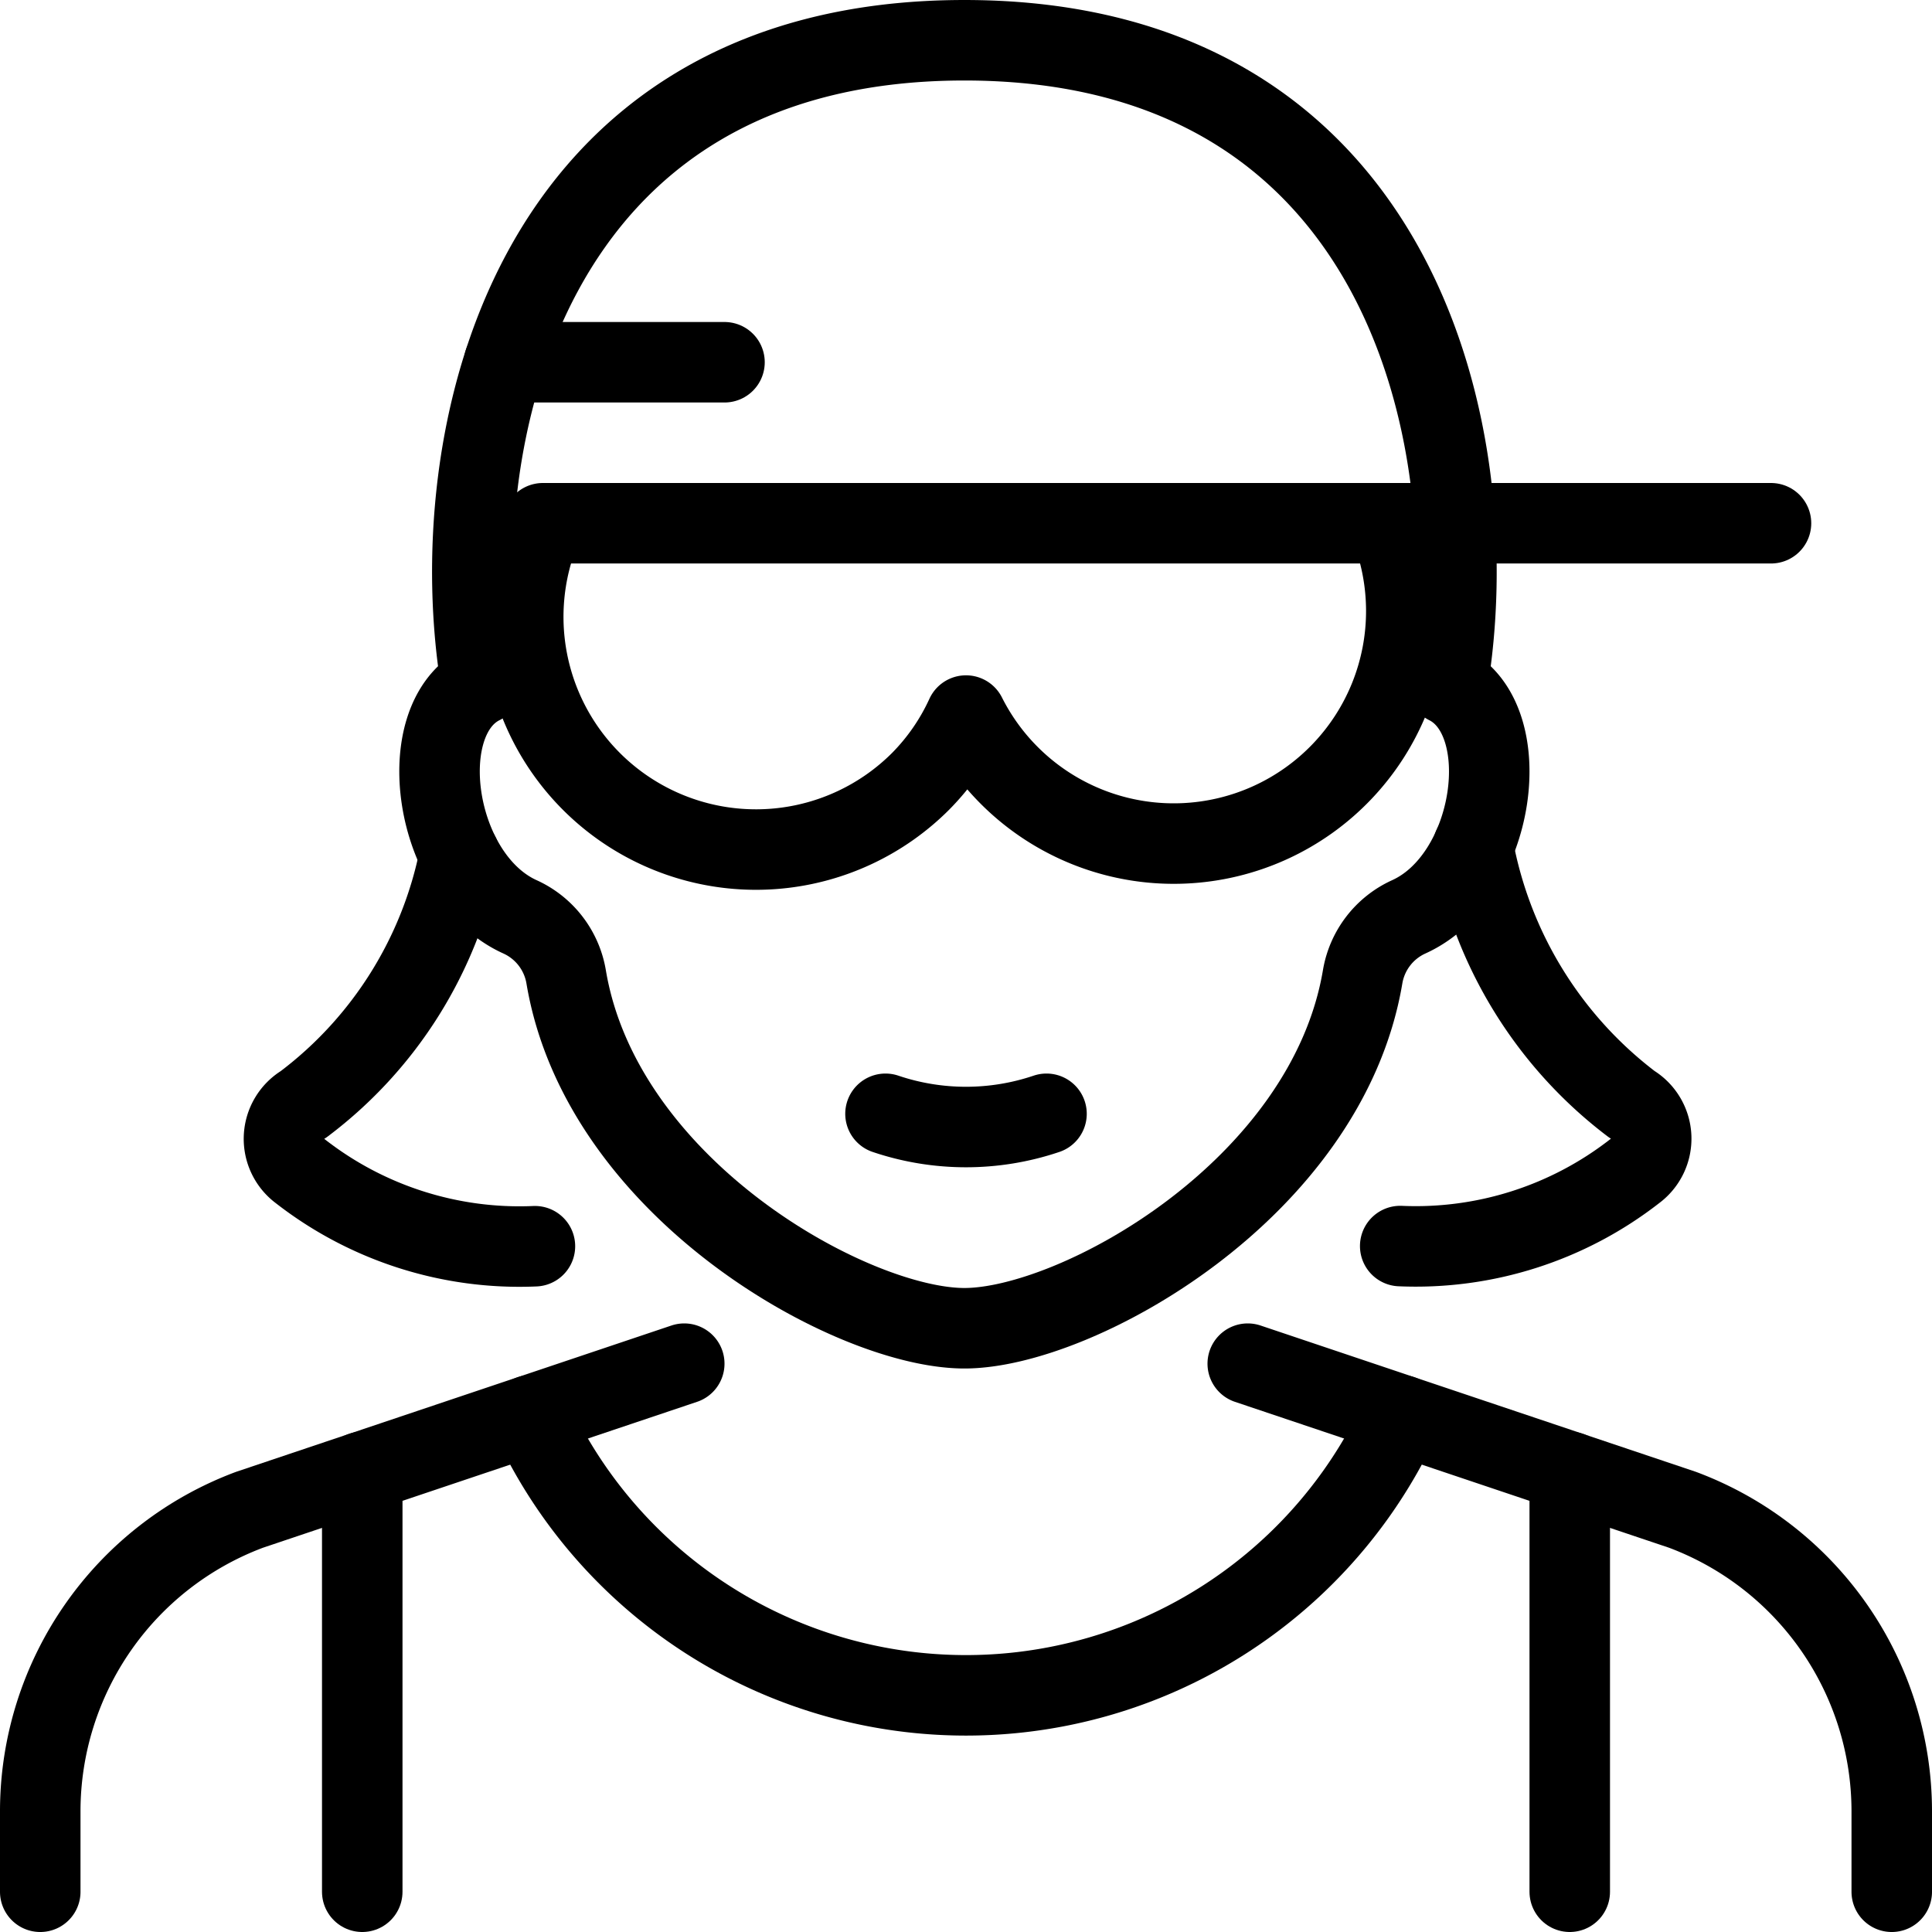
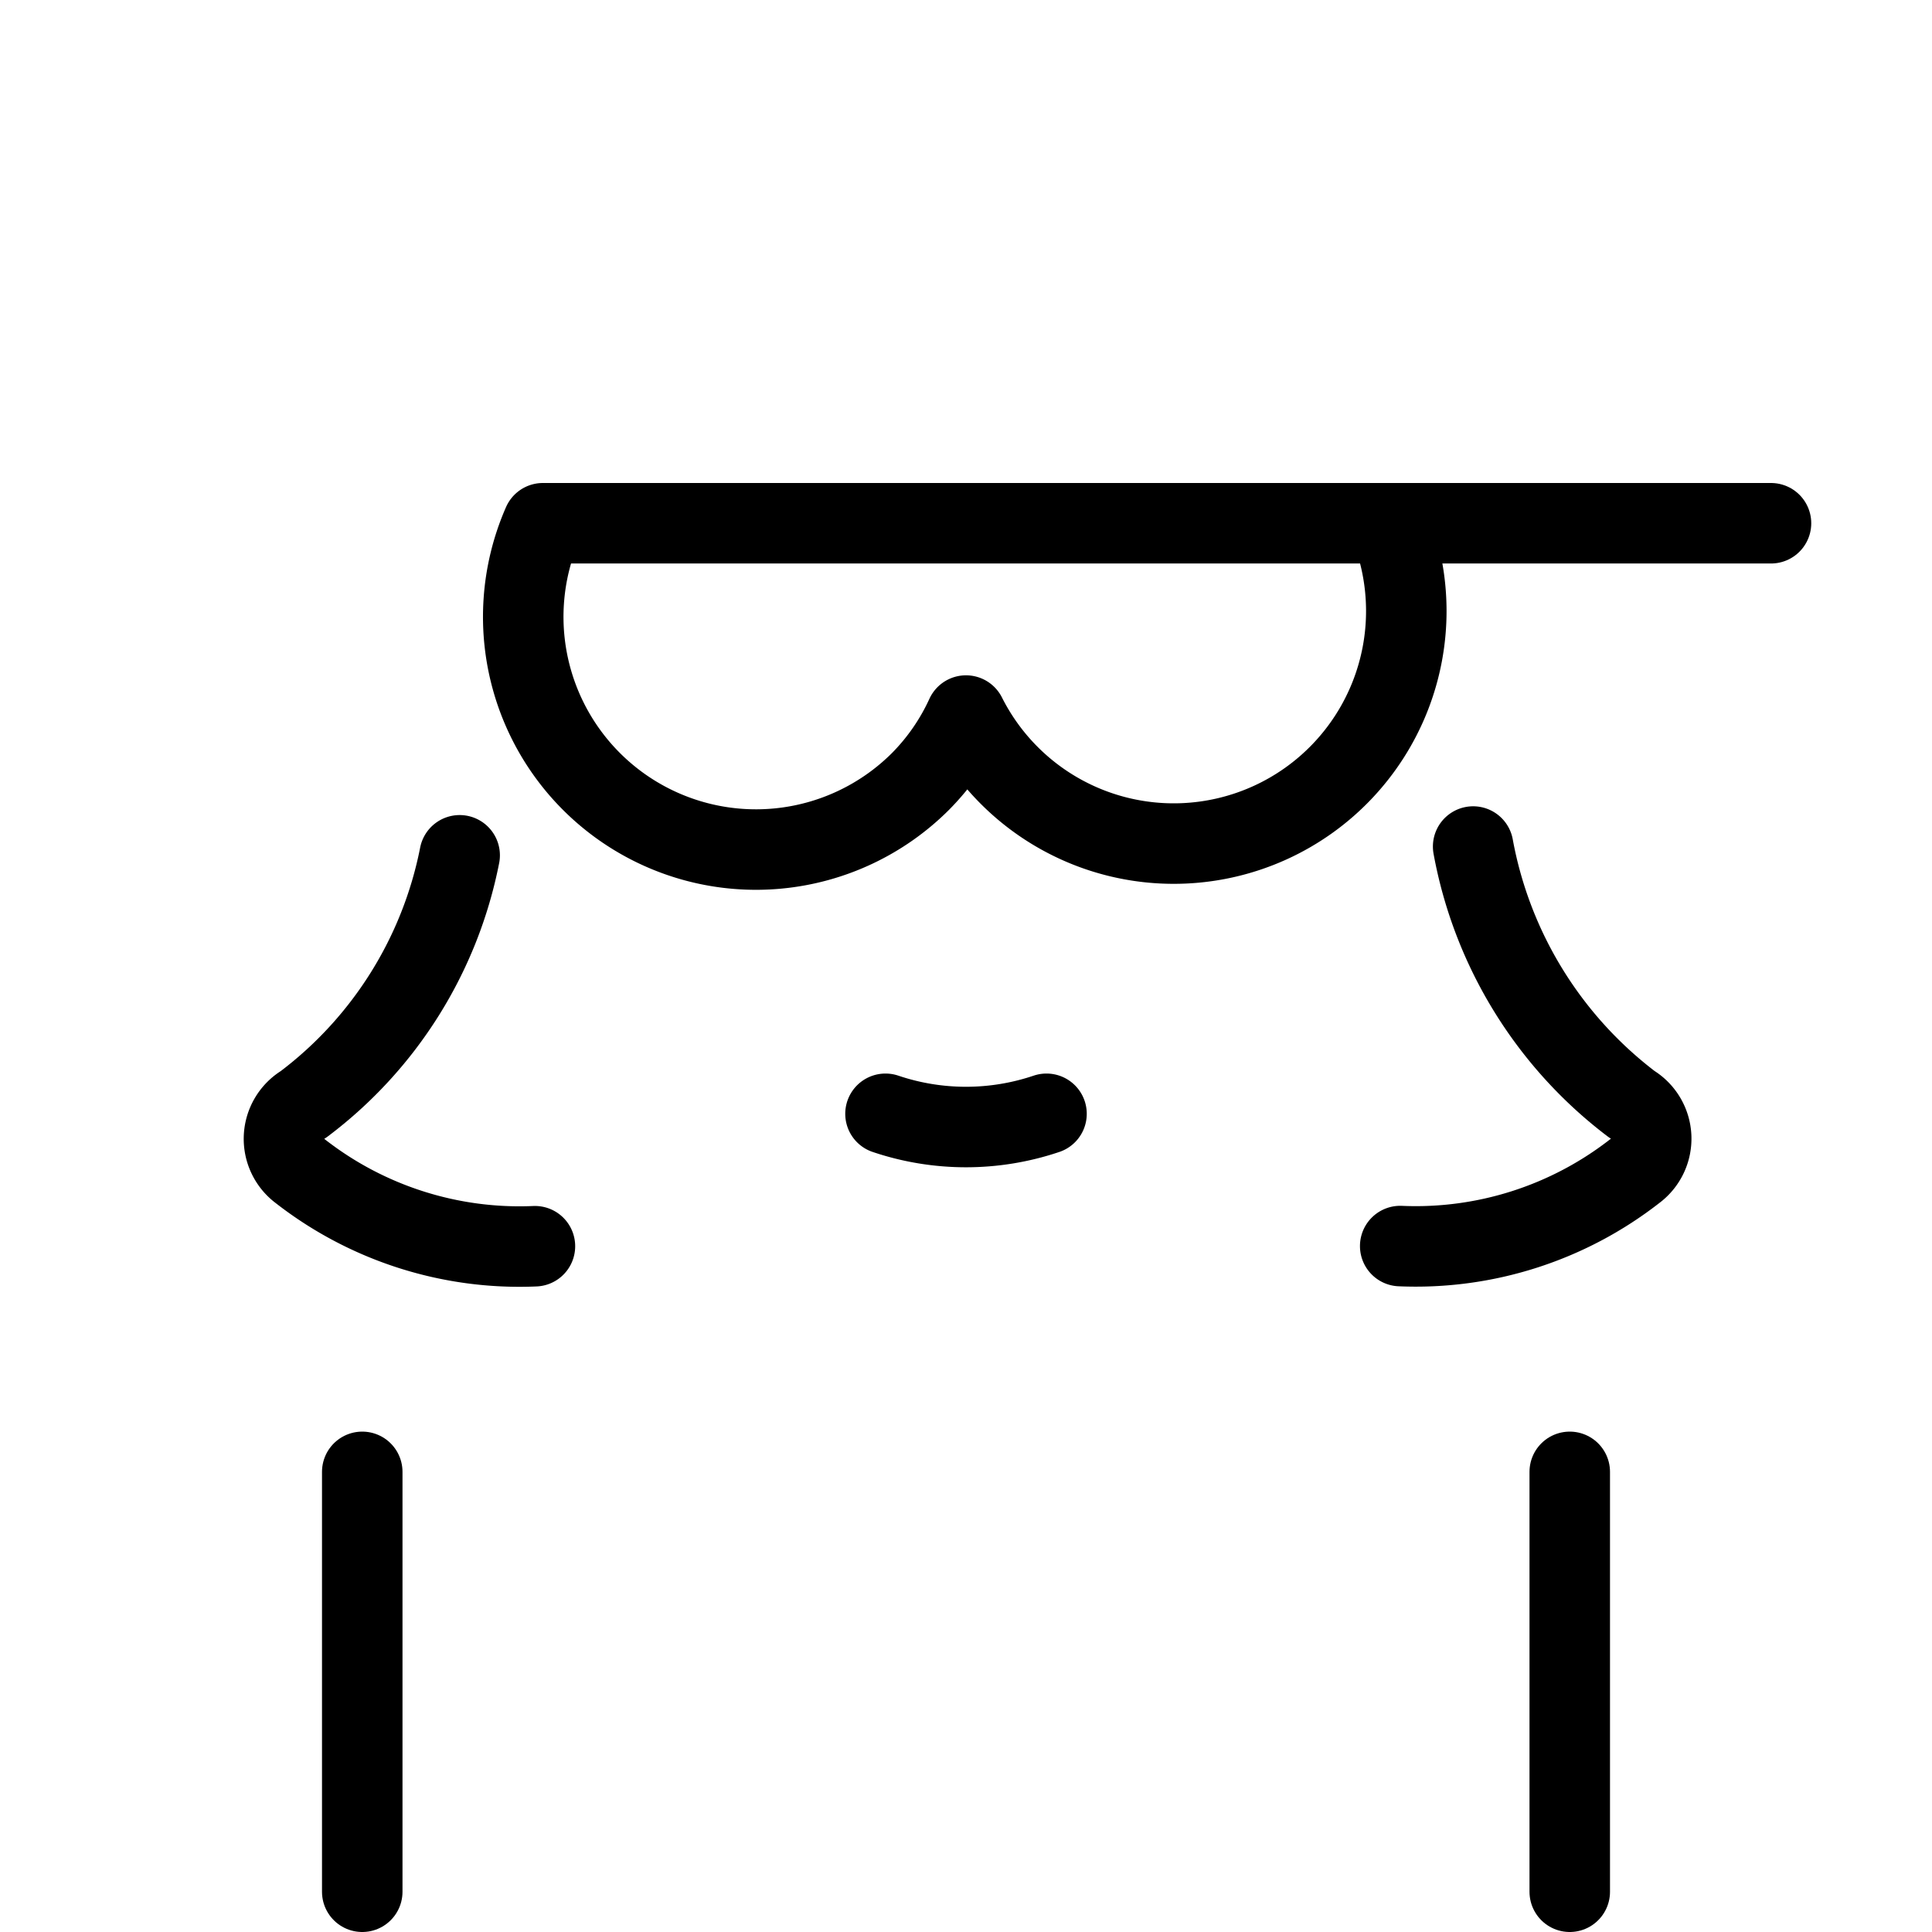
<svg xmlns="http://www.w3.org/2000/svg" viewBox="0 0 24 24">
  <path d="M13 13.836a3.125 3.125 0 0 1 -2 0" fill="none" stroke="#000000" stroke-linecap="round" stroke-linejoin="round" stroke-width="1" />
-   <path d="M11.98 16.5c1.391 0 4.5 -1.721 4.947 -4.365a1 1 0 0 1 0.574 -0.746c1.081 -0.49 1.352 -2.452 0.479 -2.889 0.5 -2.986 -0.521 -8 -6 -8s-6.5 5.014 -6 8c-0.874 0.437 -0.6 2.4 0.479 2.889a1 1 0 0 1 0.574 0.746c0.443 2.644 3.555 4.365 4.947 4.365Z" fill="none" stroke="#000000" stroke-linecap="round" stroke-linejoin="round" stroke-width="1" />
-   <path d="M23.5 23.5v-1a4 4 0 0 0 -2.6 -3.745l-5.4 -1.815" fill="none" stroke="#000000" stroke-linecap="round" stroke-linejoin="round" stroke-width="1" />
-   <path d="m8.5 16.94 -5.4 1.815A4 4 0 0 0 0.5 22.5v1" fill="none" stroke="#000000" stroke-linecap="round" stroke-linejoin="round" stroke-width="1" />
-   <path d="M17.409 17.582a5.945 5.945 0 0 1 -10.818 0" fill="none" stroke="#000000" stroke-linecap="round" stroke-linejoin="round" stroke-width="1" />
  <path d="m4.5 18.284 0 5.216" fill="none" stroke="#000000" stroke-linecap="round" stroke-linejoin="round" stroke-width="1" />
  <path d="m19.5 18.284 0 5.216" fill="none" stroke="#000000" stroke-linecap="round" stroke-linejoin="round" stroke-width="1" />
  <path d="M6.744 6.5a2.891 2.891 0 0 0 4.693 3.205A2.842 2.842 0 0 0 12 8.889 2.889 2.889 0 0 0 17.256 6.5Z" fill="none" stroke="#000000" stroke-linecap="round" stroke-linejoin="round" stroke-width="1" />
  <path d="M5.71 10.625a5.1 5.1 0 0 1 -1.939 3.093 0.5 0.5 0 0 0 -0.041 0.831 4.427 4.427 0 0 0 2.915 0.932" fill="none" stroke="#000000" stroke-linecap="round" stroke-linejoin="round" stroke-width="1" />
  <path d="M18.3 10.516a5.192 5.192 0 0 0 1.969 3.2 0.5 0.5 0 0 1 0.04 0.831 4.425 4.425 0 0 1 -2.915 0.932" fill="none" stroke="#000000" stroke-linecap="round" stroke-linejoin="round" stroke-width="1" />
  <path d="m22 6.5 -4.999 0" fill="none" stroke="#000000" stroke-linecap="round" stroke-linejoin="round" stroke-width="1" />
-   <path d="M6.263 4.5 9 4.5" fill="none" stroke="#000000" stroke-linecap="round" stroke-linejoin="round" stroke-width="1" />
</svg>